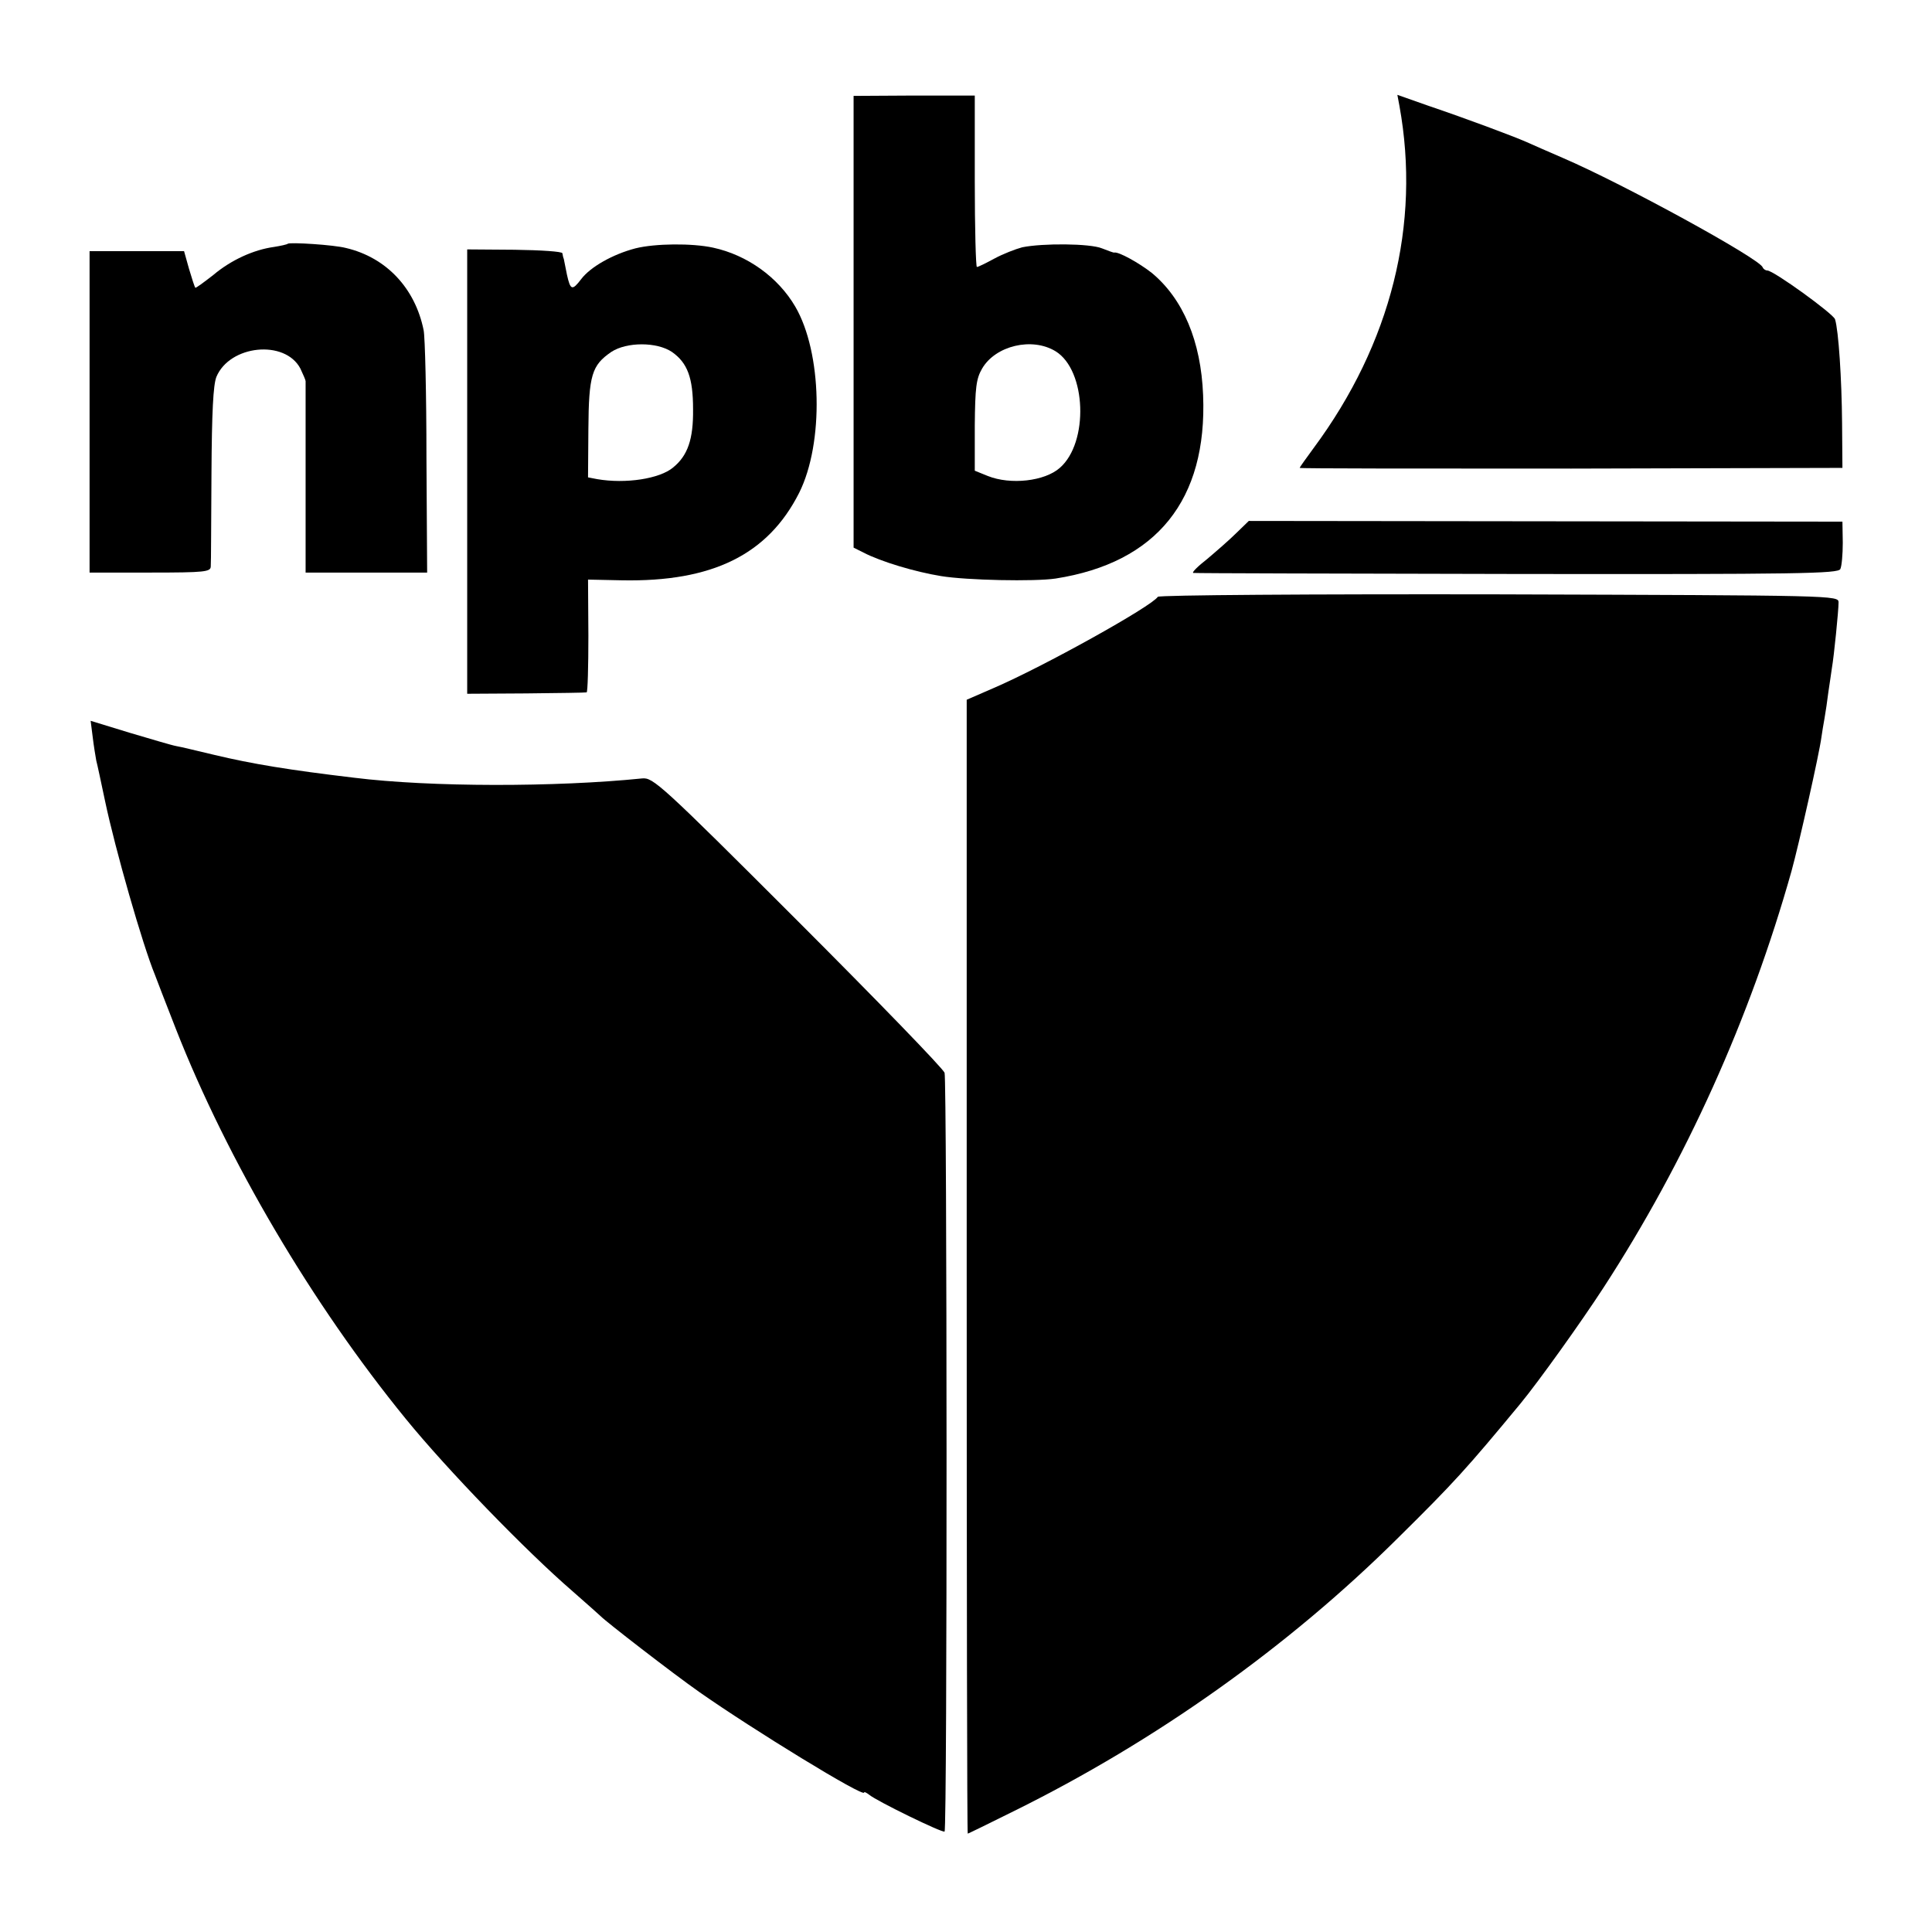
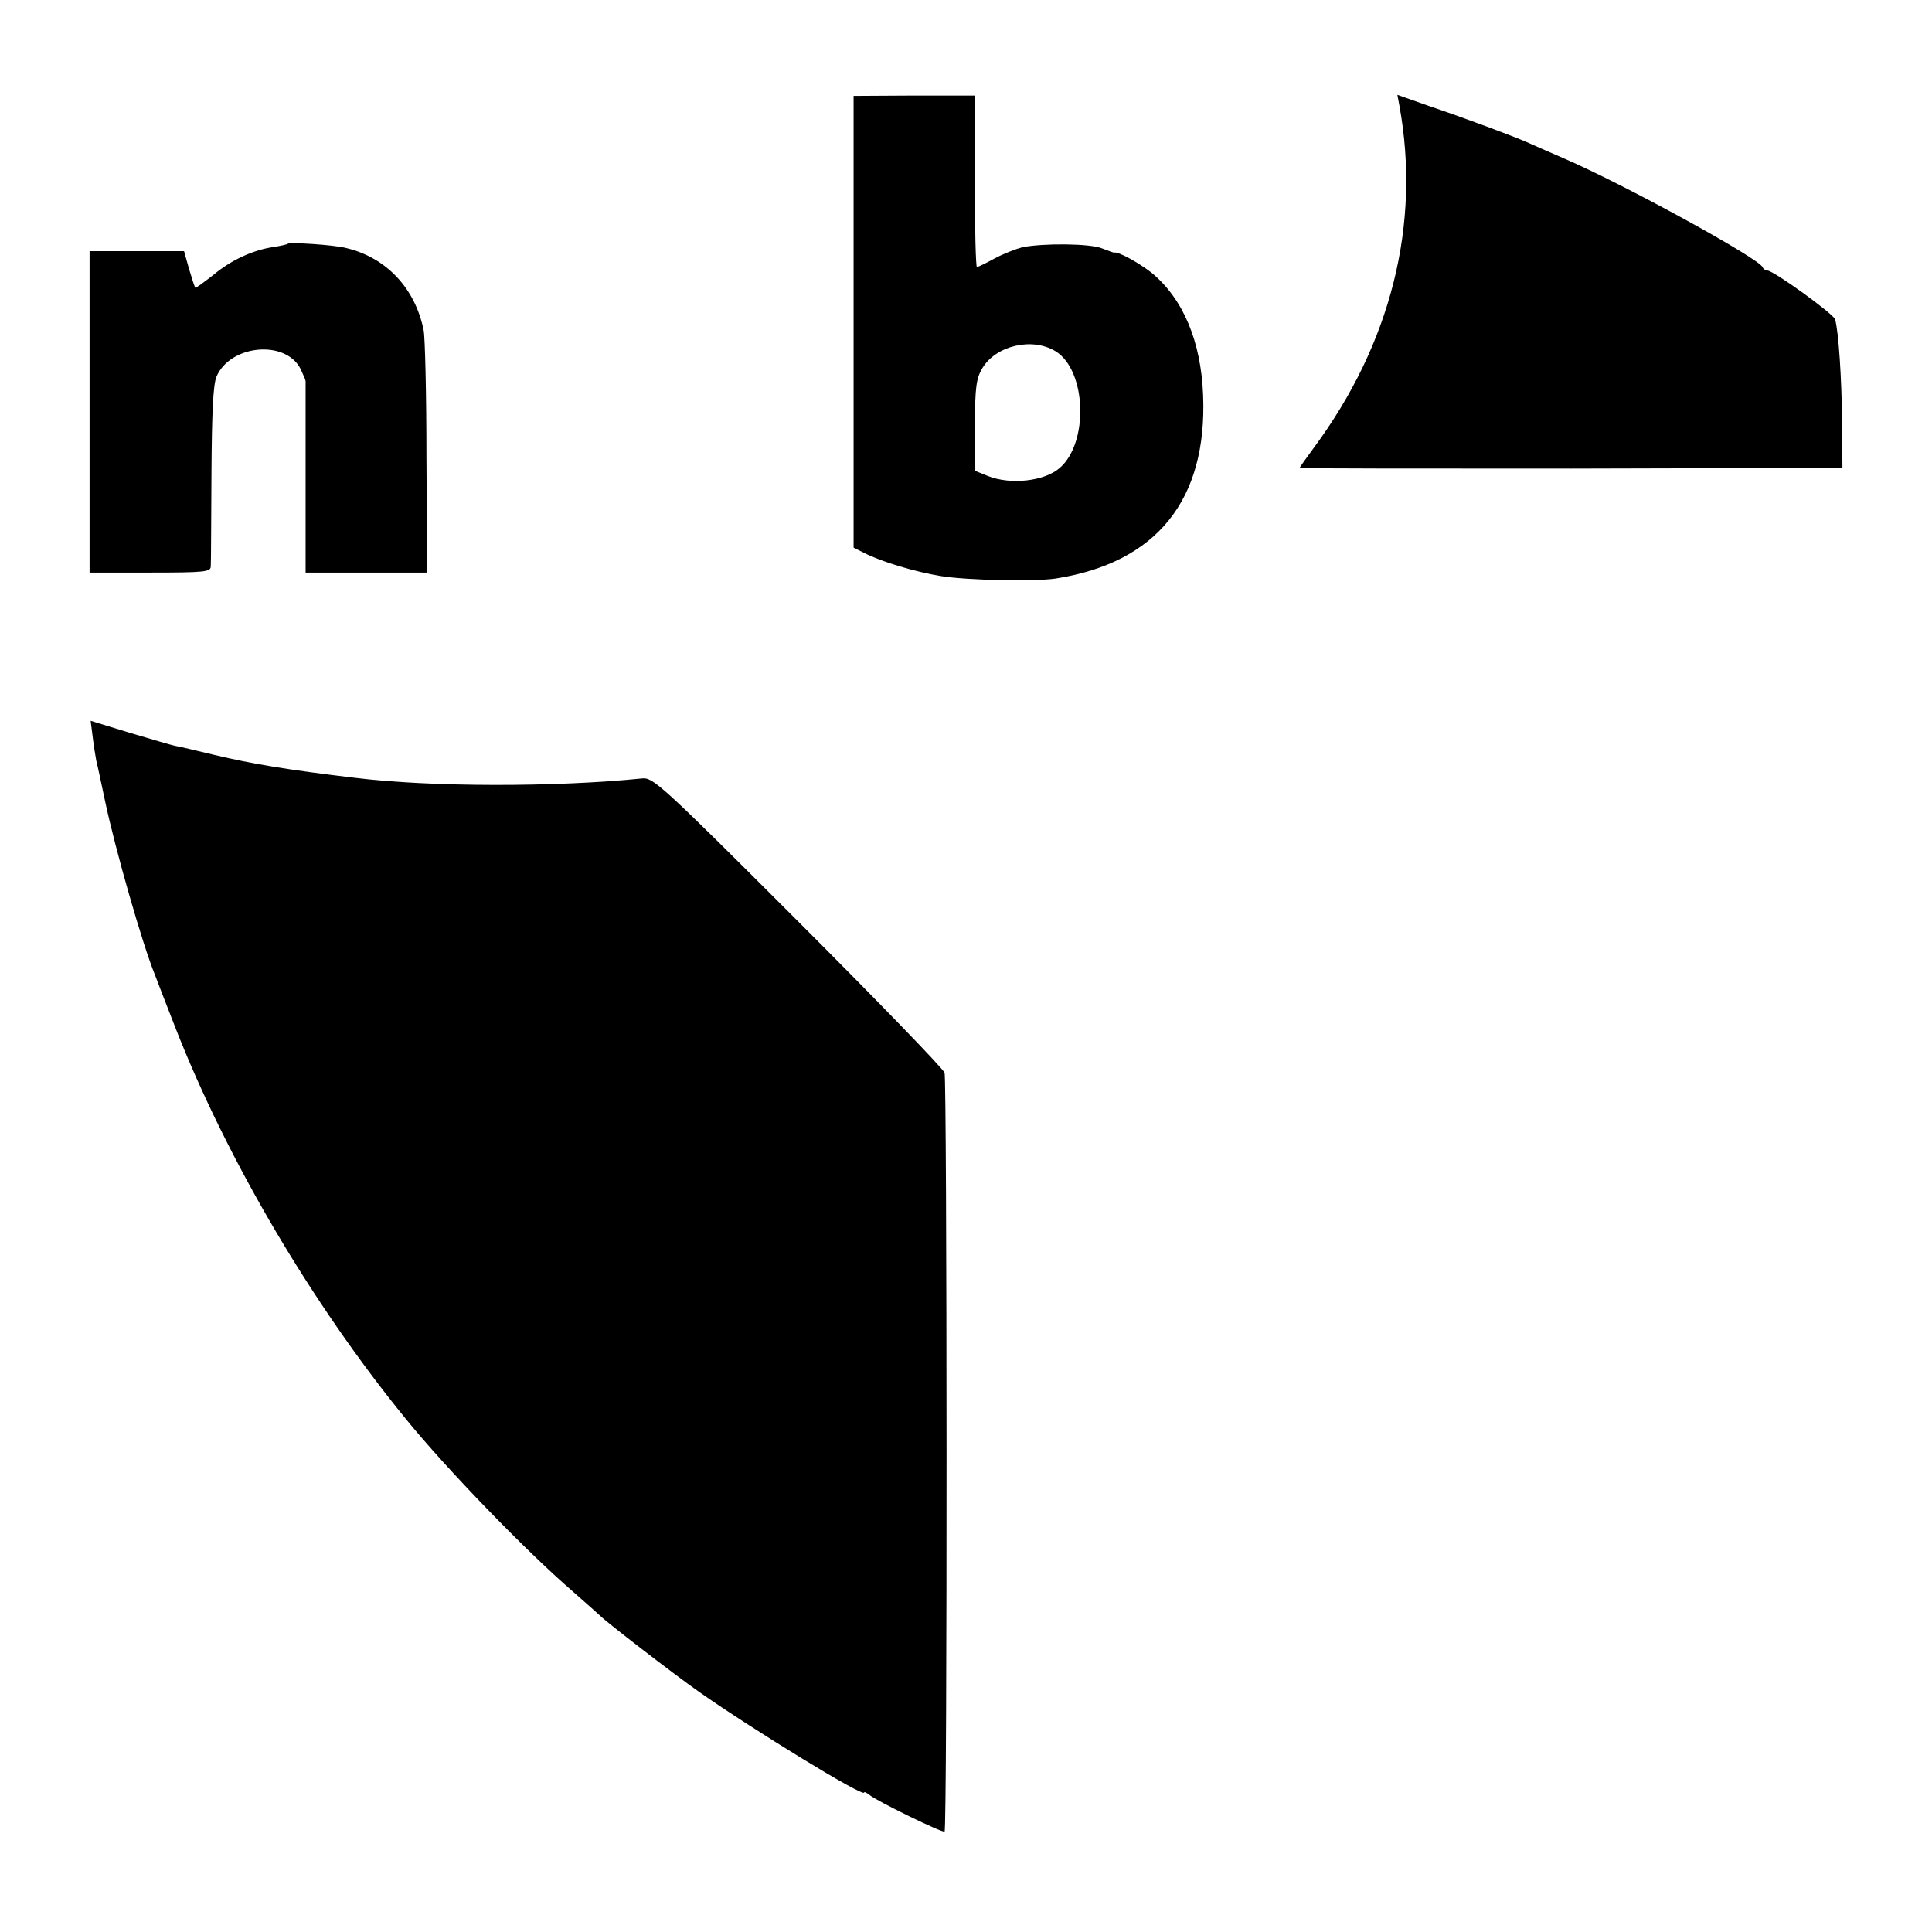
<svg xmlns="http://www.w3.org/2000/svg" version="1.0" width="550pt" height="550pt" viewBox="0 0 550 550" preserveAspectRatio="xMidYMid meet">
  <g transform="translate(0,550) scale(0.1,-0.1)" fill="#000000" stroke="none">
    <path d="M2430 4584 l0 -643 28 -14 c50 -26 147 -55 221 -67 73 -12 266 -16 326 -7 288 45 432 224 420 522 -6 154 -57 274 -146 348 -37 29 -95 61 -107 58 -1 -1 -17 5 -35 12 -34 14 -168 15 -227 3 -19 -5 -55 -19 -79 -32 -24 -13 -46 -24 -50 -24 -3 0 -6 110 -6 244 l0 244 -172 0 -173 -1 0 -643z m575 -84 c88 -54 95 -260 12 -332 -43 -38 -140 -49 -205 -23 l-37 15 0 129 c1 108 4 133 21 162 38 65 142 90 209 49z" />
    <path d="M3984 5198 c61 -336 -24 -676 -244 -973 -22 -30 -40 -55 -40 -57 0 -2 348 -2 773 -2 l772 2 -1 128 c-1 125 -10 263 -20 295 -4 15 -175 139 -193 139 -5 0 -11 4 -13 9 -9 25 -398 238 -568 311 -41 18 -88 38 -105 46 -39 17 -167 65 -279 103 l-88 31 6 -32z" />
    <path d="M819 4806 c-2 -2 -20 -6 -39 -9 -58 -8 -122 -37 -173 -80 -27 -21 -50 -38 -51 -36 -2 2 -10 27 -18 54 l-14 50 -134 0 -135 0 0 -457 0 -458 172 0 c158 0 173 2 173 18 1 9 1 127 2 262 1 178 5 254 14 277 38 91 195 107 239 24 8 -17 15 -33 15 -36 0 -3 0 -126 0 -275 l0 -270 173 0 173 0 -2 328 c0 180 -4 343 -8 362 -24 119 -106 207 -221 234 -34 9 -160 17 -166 12z" />
-     <path d="M1809 4793 c-65 -17 -128 -53 -154 -87 -26 -34 -31 -33 -41 12 -4 20 -8 40 -9 45 -2 4 -3 11 -4 16 0 5 -62 9 -136 10 l-135 1 0 -633 0 -632 168 1 c92 1 169 2 172 3 3 0 5 73 5 161 l-1 160 96 -2 c258 -5 416 73 505 249 71 142 65 400 -11 530 -49 84 -137 147 -234 168 -60 13 -165 12 -221 -2z m104 -295 c44 -31 60 -73 60 -163 1 -85 -15 -132 -57 -166 -38 -32 -135 -47 -216 -33 l-26 5 1 137 c1 155 10 182 65 220 44 29 130 29 173 0z" />
-     <path d="M3520 3983 c-19 -19 -57 -52 -83 -74 -27 -21 -45 -39 -40 -40 4 -1 419 -2 921 -3 804 -1 915 1 921 14 4 8 7 42 7 75 l-1 60 -845 1 -845 1 -35 -34z" />
-     <path d="M3296 3801 c-17 -27 -326 -199 -468 -260 l-76 -33 0 -1614 c0 -888 1 -1614 3 -1614 1 0 61 29 131 64 405 200 783 469 1094 778 160 158 196 198 349 383 51 62 172 231 235 328 236 363 418 768 536 1187 21 76 79 334 85 380 2 14 6 39 9 55 3 17 8 50 11 75 4 25 8 55 10 68 6 34 19 164 19 187 0 20 -7 20 -966 23 -535 1 -969 -2 -972 -7z" />
    <path d="M264 3401 c3 -25 8 -55 10 -66 3 -11 14 -63 25 -115 29 -138 107 -410 142 -495 4 -11 31 -81 60 -155 147 -374 388 -783 654 -1109 118 -145 343 -377 475 -491 41 -36 77 -68 80 -71 13 -14 204 -162 281 -216 151 -106 469 -301 469 -286 0 3 6 0 14 -6 21 -18 210 -110 215 -105 8 7 7 2138 0 2160 -4 12 -192 206 -418 432 -391 391 -412 409 -443 406 -246 -25 -603 -25 -820 2 -185 22 -289 39 -398 65 -47 11 -95 23 -108 25 -12 2 -72 20 -133 38 l-111 34 6 -47z" />
  </g>
</svg>